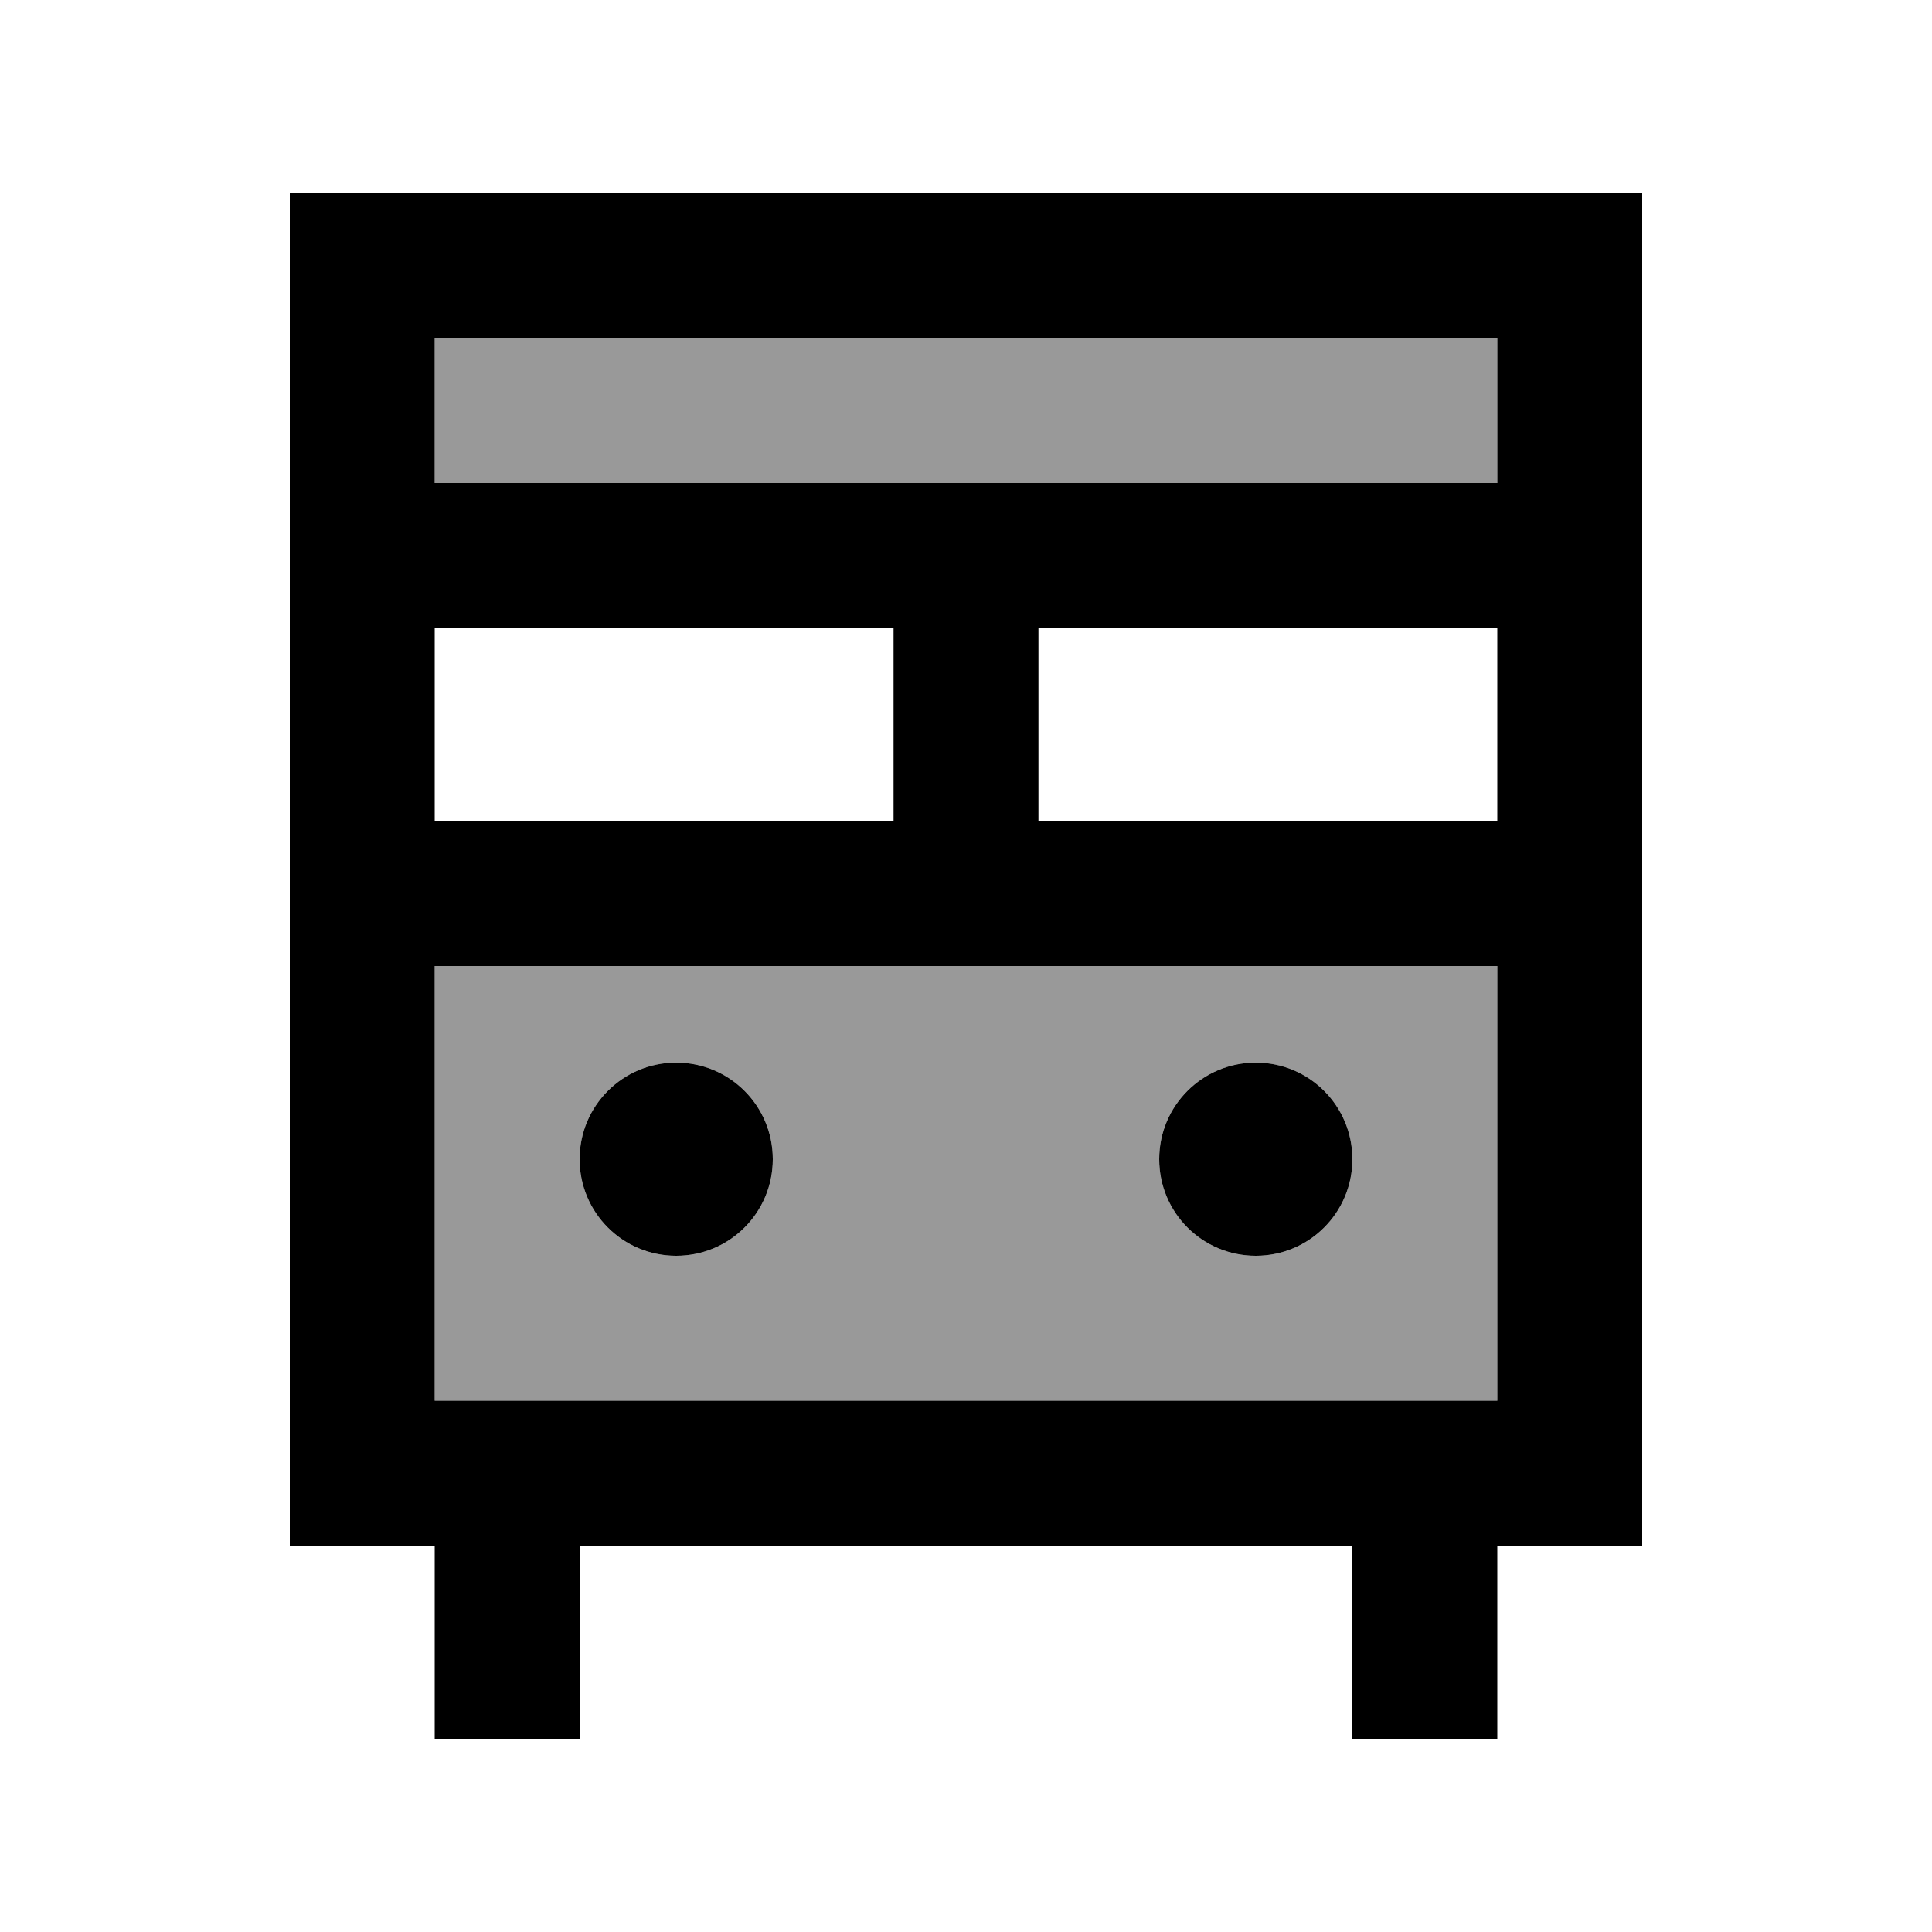
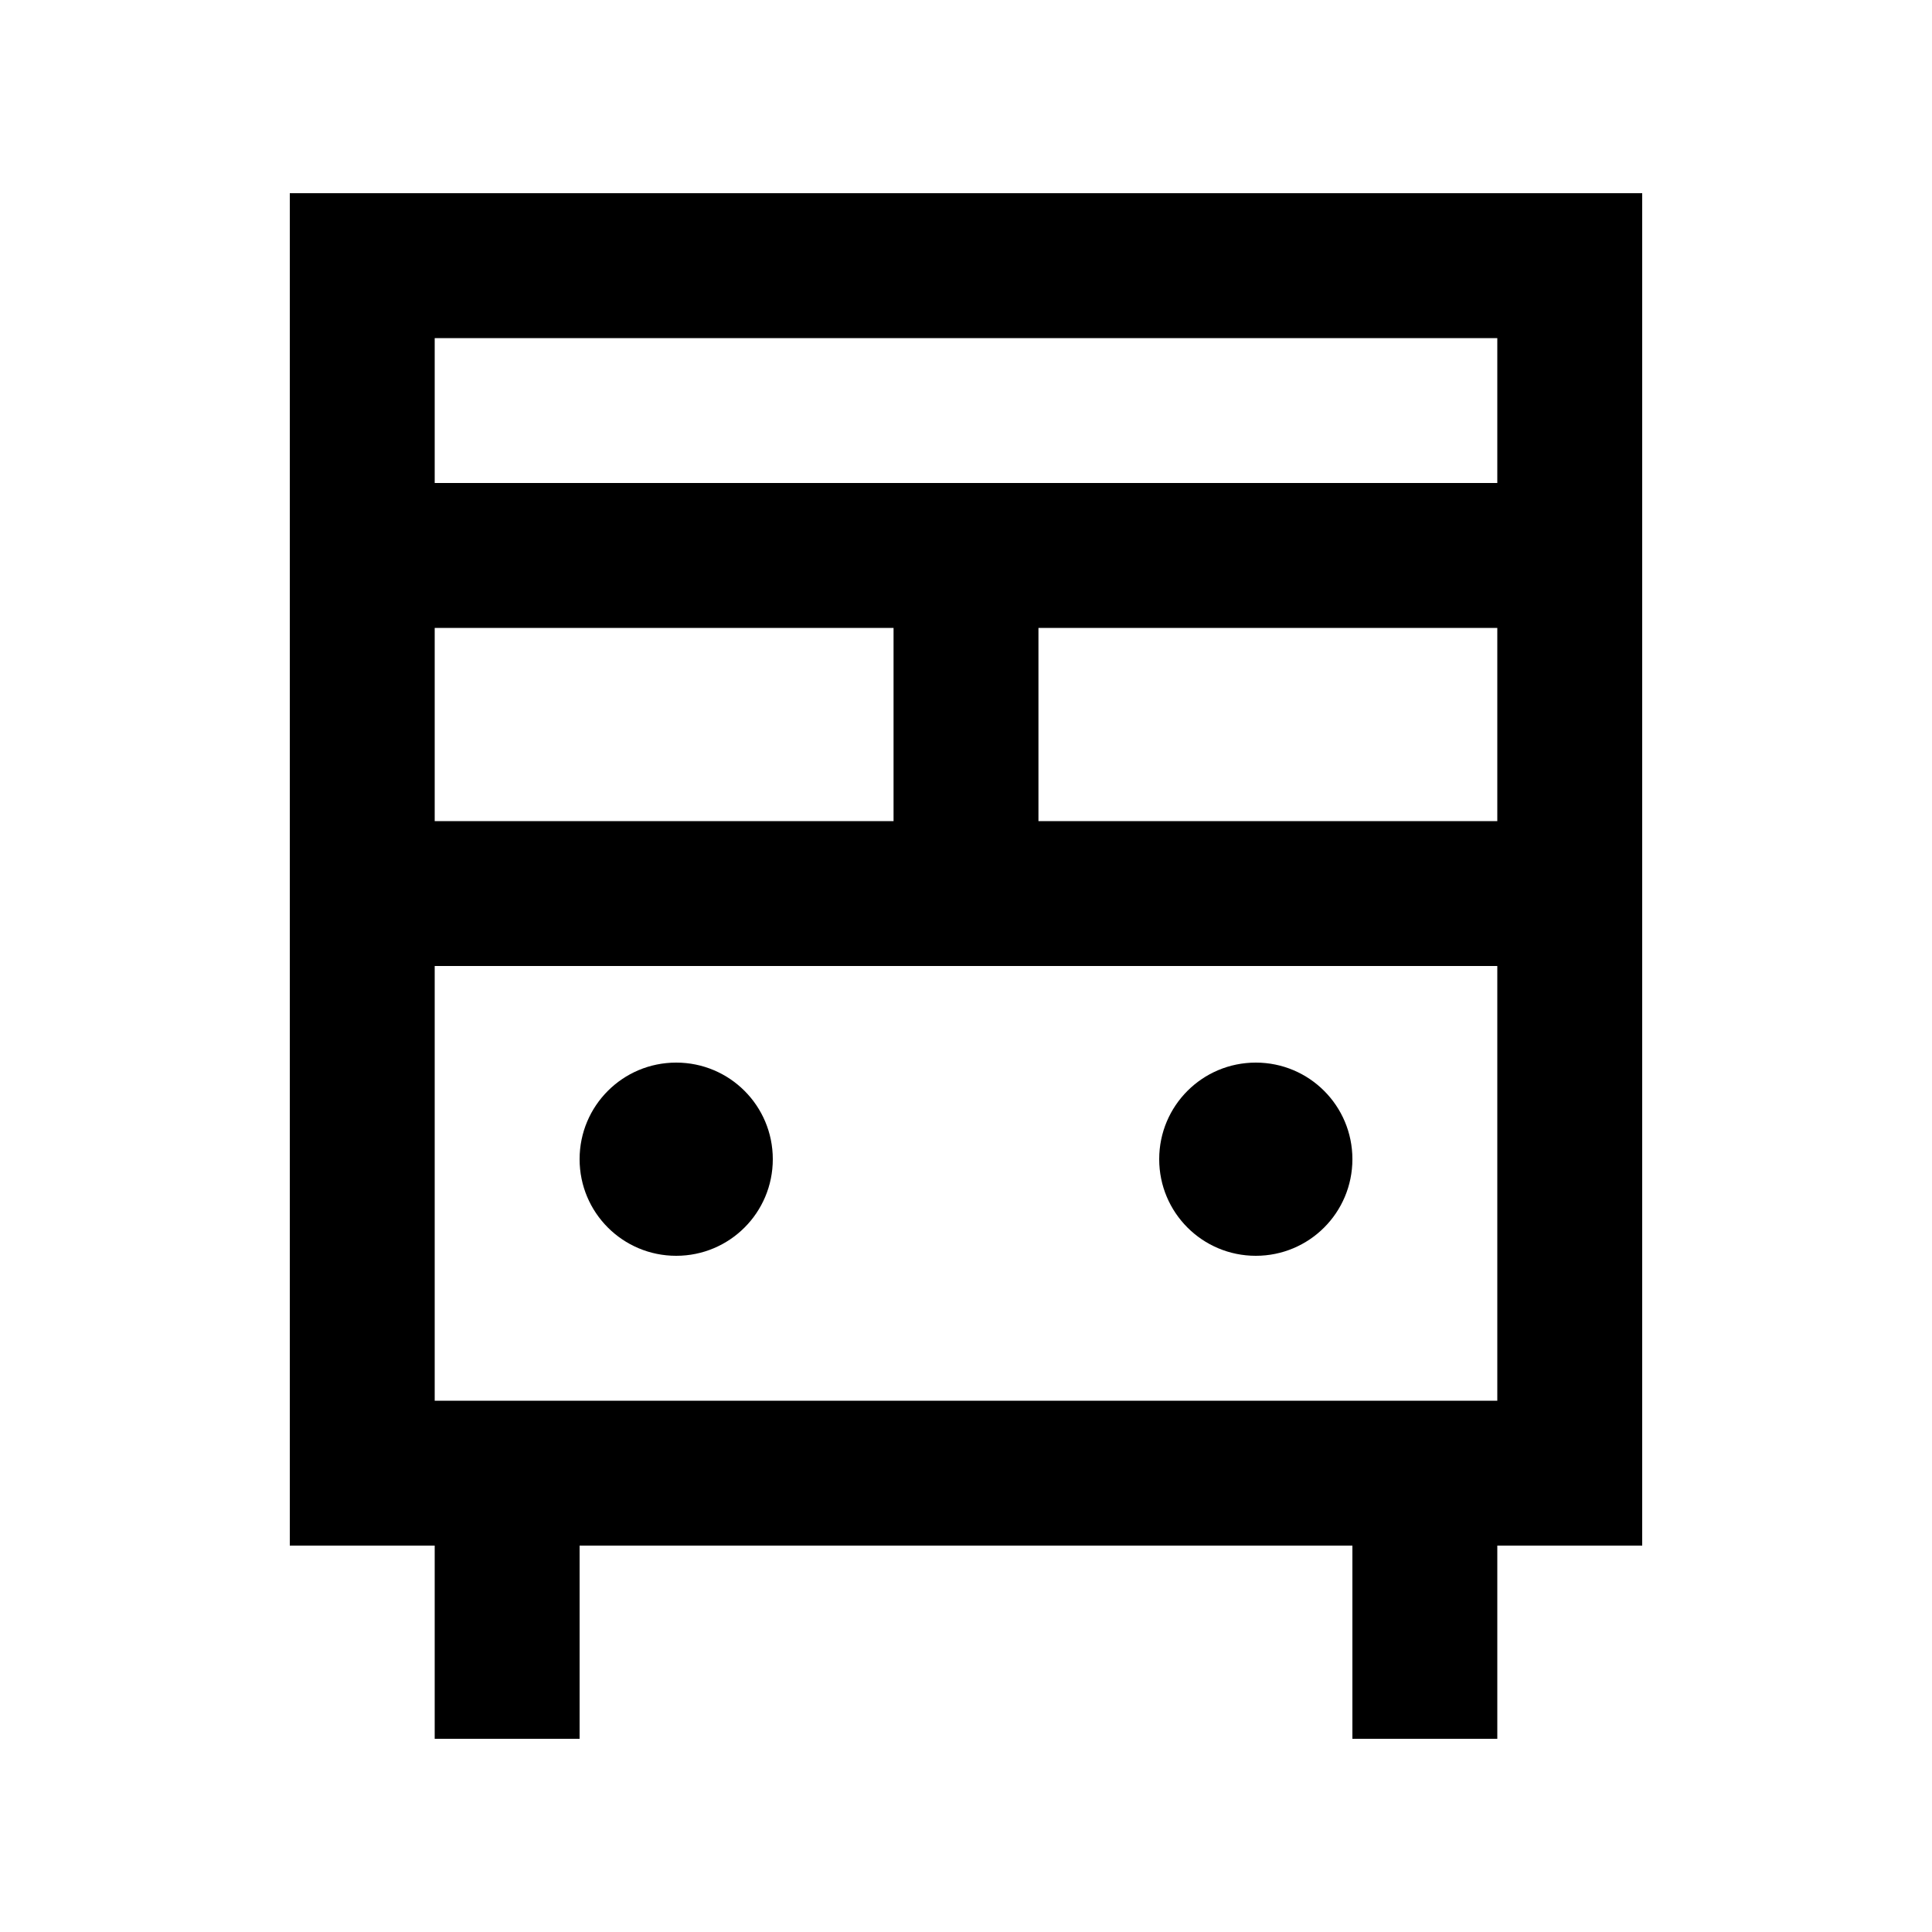
<svg xmlns="http://www.w3.org/2000/svg" viewBox="0 0 640 640">
-   <path opacity=".4" fill="currentColor" d="M144 112L496 112L496 160L144 160L144 112zM144 320L496 320L496 464L144 464L144 320zM192 384C192 401.7 206.3 416 224 416C241.7 416 256 401.7 256 384C256 366.3 241.7 352 224 352C206.3 352 192 366.3 192 384zM384 384C384 401.7 398.3 416 416 416C433.7 416 448 401.7 448 384C448 366.3 433.7 352 416 352C398.3 352 384 366.3 384 384z" />
  <path fill="currentColor" d="M496 112L496 160L144 160L144 112L496 112zM144 272L144 208L296 208L296 272L144 272zM344 272L344 208L496 208L496 272L344 272zM144 320L496 320L496 464L144 464L144 320zM96 272L96 512L144 512L144 576L192 576L192 512L448 512L448 576L496 576L496 512L544 512L544 64L96 64L96 272zM256 384C256 366.3 241.7 352 224 352C206.3 352 192 366.3 192 384C192 401.7 206.3 416 224 416C241.7 416 256 401.7 256 384zM416 416C433.7 416 448 401.7 448 384C448 366.3 433.7 352 416 352C398.3 352 384 366.3 384 384C384 401.7 398.3 416 416 416z" />
</svg>